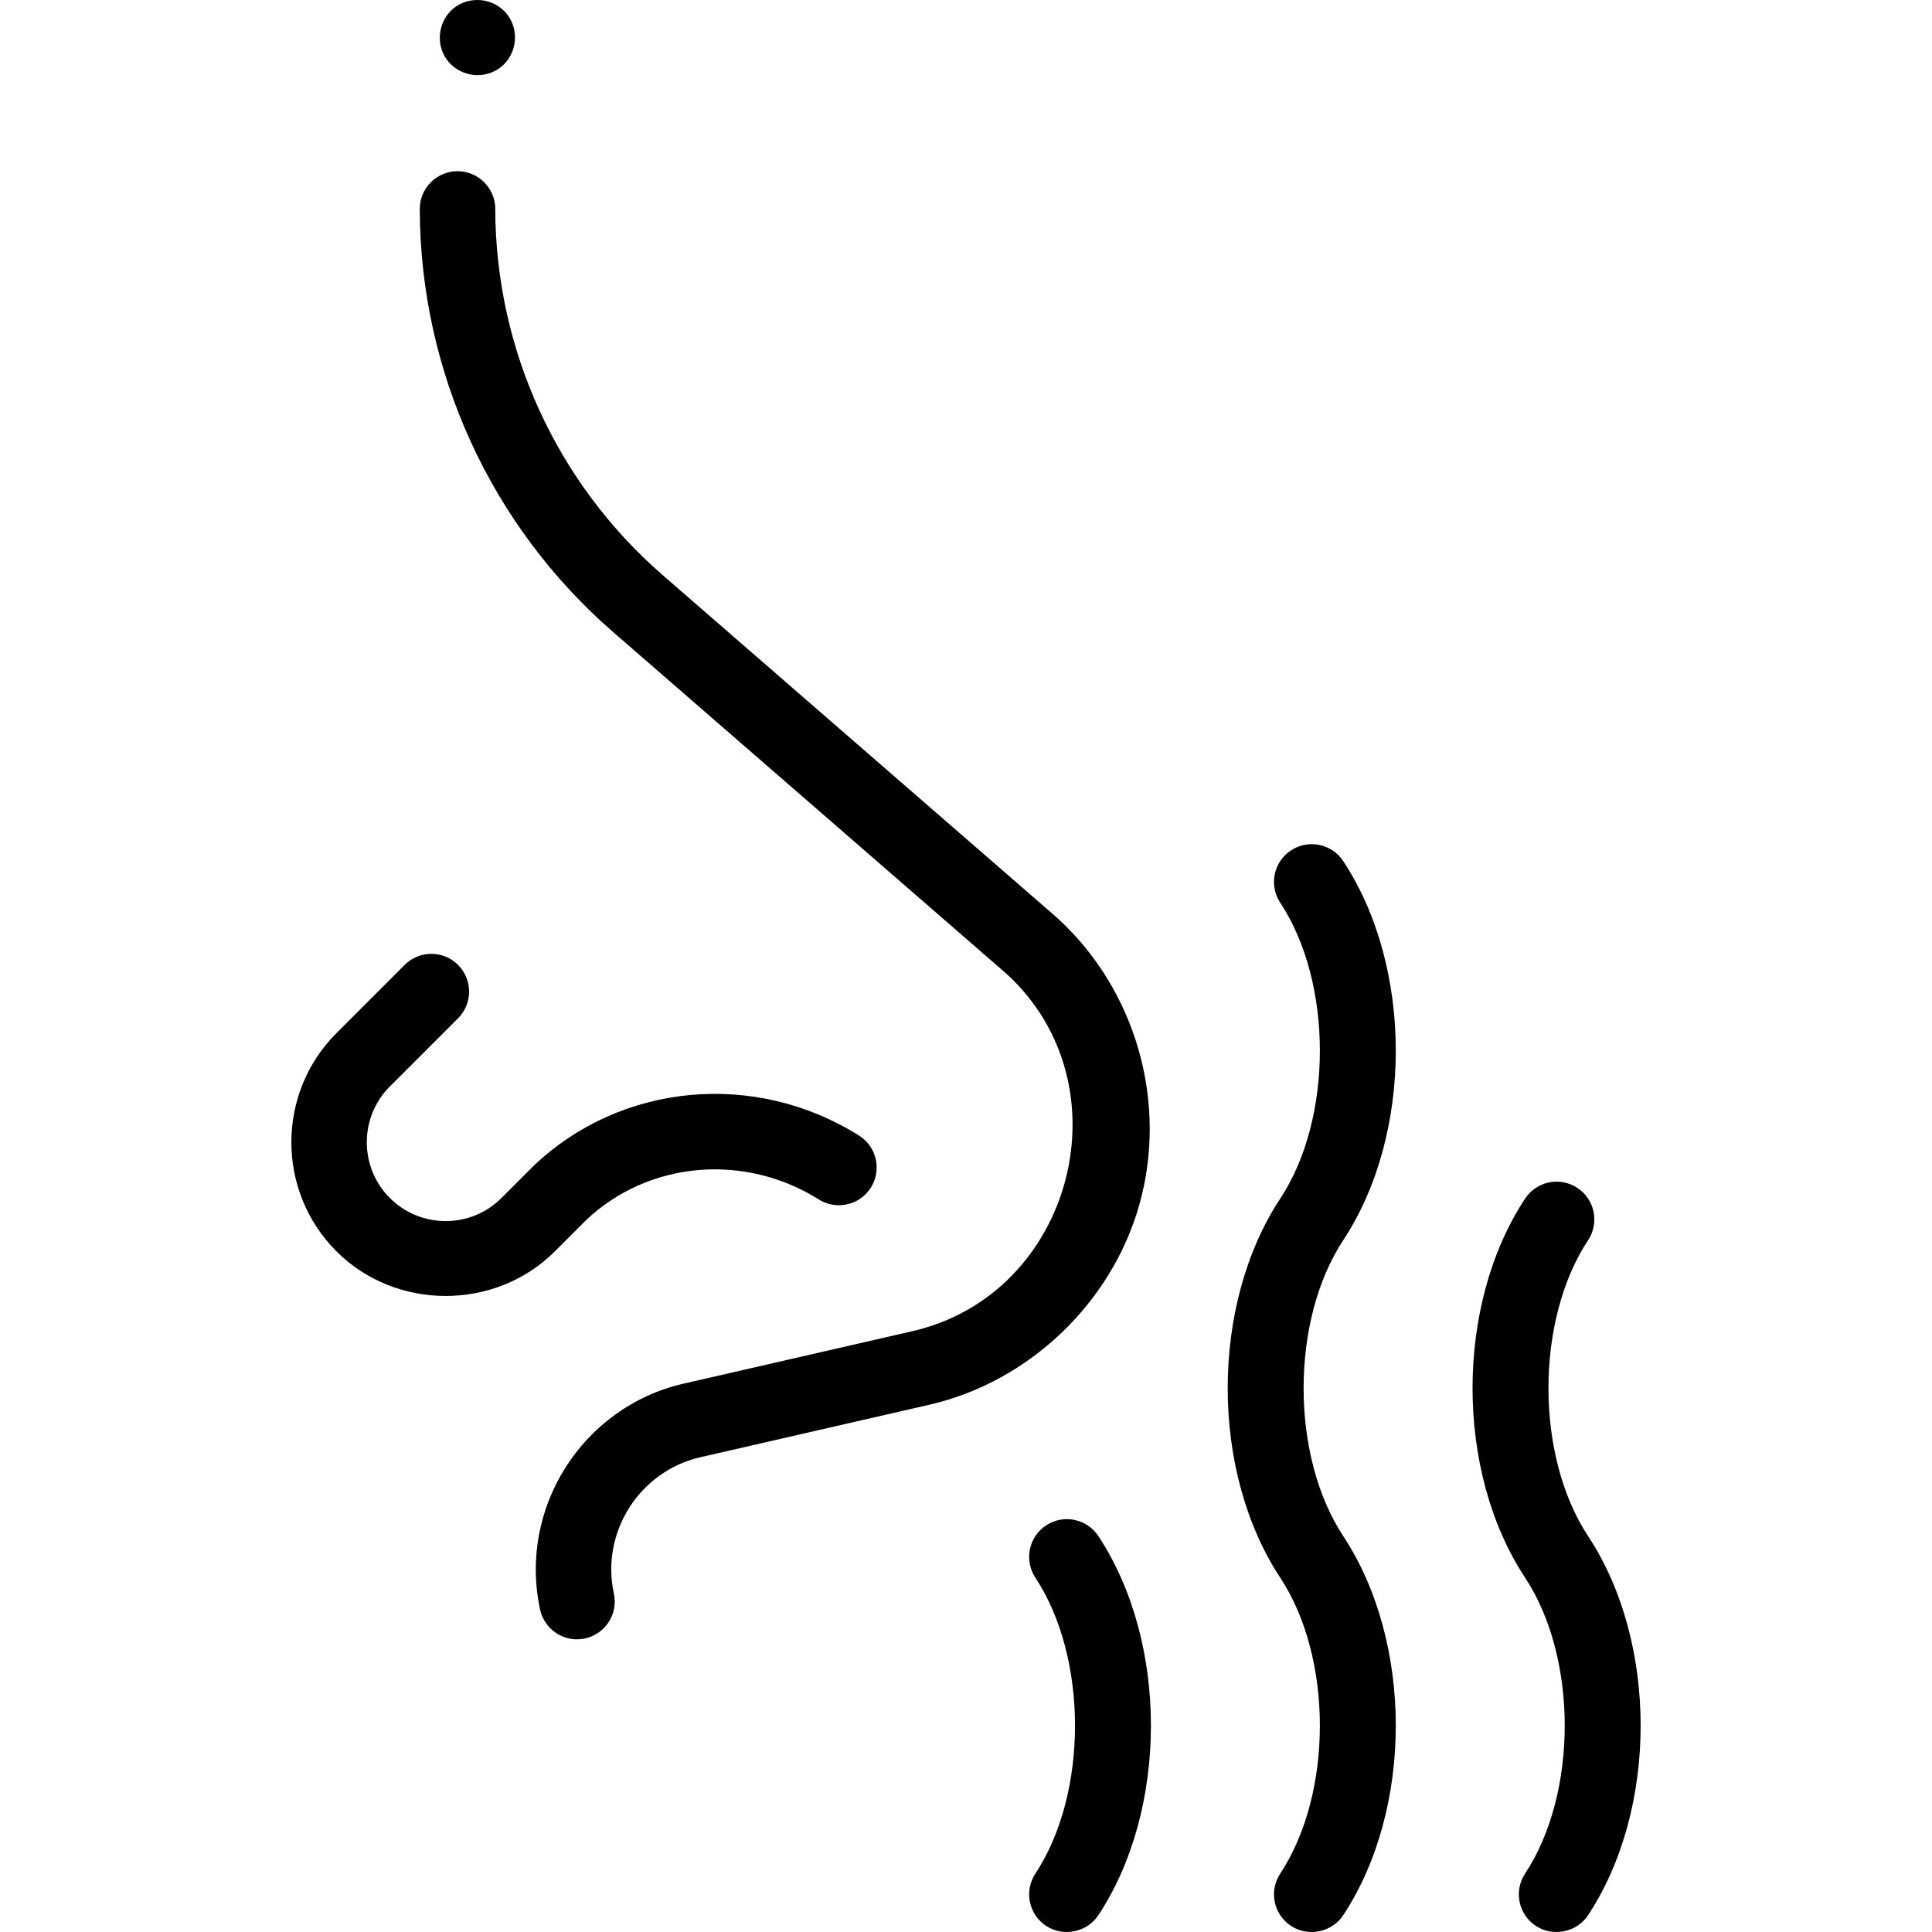
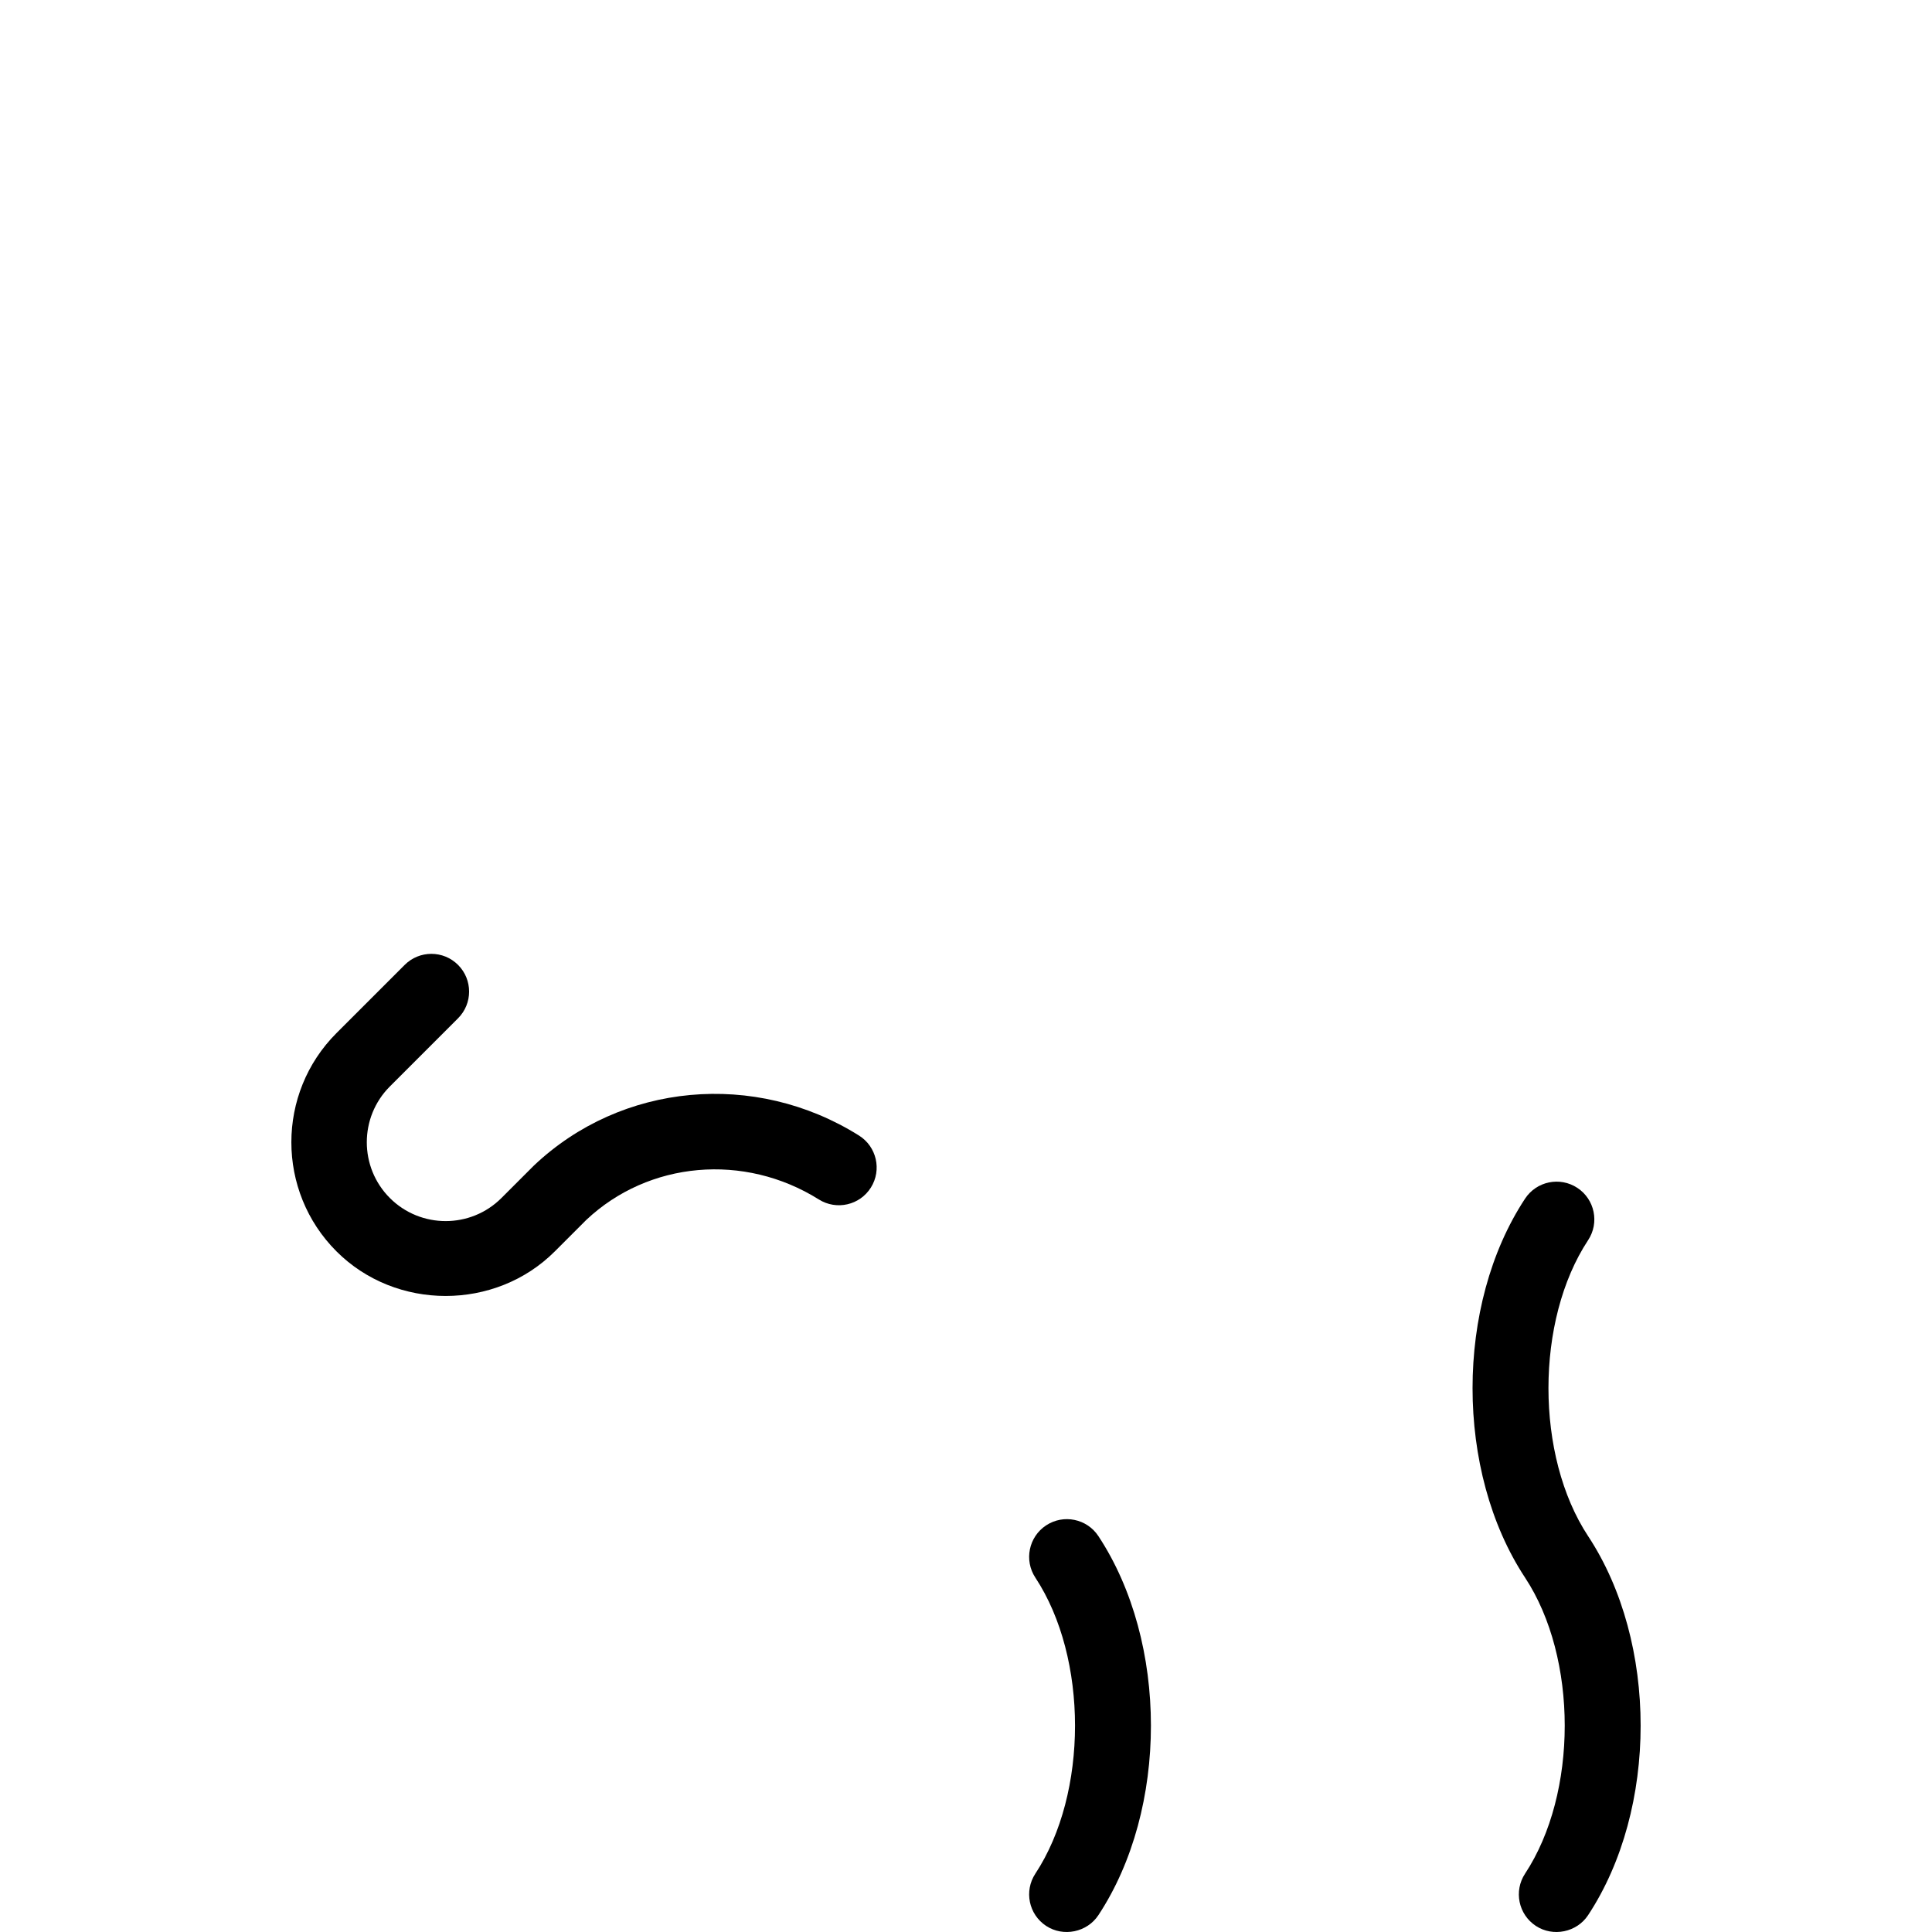
<svg xmlns="http://www.w3.org/2000/svg" id="Capa_1" height="512" viewBox="0 0 511.922 511.922" width="512">
  <g>
    <g>
-       <path d="m280.069 243.159c-.057-.051-.113-.102-.171-.152l-104.287-90.601c-28.122-24.431-44.299-59.81-44.384-97.064-.013-5.515-4.487-9.977-10-9.977-.008 0-.016 0-.023 0-5.523.013-9.99 4.5-9.977 10.023.099 43.032 18.785 83.896 51.268 112.116l104.197 90.523c32.227 29.438 17.652 84.935-24.929 94.695l-60.633 13.899c-26.804 6.144-43.858 33.004-38.017 59.876 1.018 4.682 5.16 7.878 9.762 7.878.704 0 1.418-.075 2.134-.23 5.397-1.173 8.821-6.5 7.648-11.896-3.525-16.216 6.766-32.426 22.941-36.134l60.633-13.899c26.369-6.044 48.283-26.912 55.641-52.957 7.68-27.18-.918-57.1-21.803-76.1z" />
-     </g>
+       </g>
    <g>
      <path d="m121.37 269.813c3.905-3.905 3.905-10.237 0-14.143-3.905-3.905-10.237-3.905-14.143 0l-18.065 18.065c-15.948 15.948-15.948 41.897 0 57.846 15.746 15.745 42.098 15.747 57.846 0l8.321-8.322c16.535-15.601 41.866-17.841 61.647-5.436 4.679 2.935 10.851 1.521 13.785-3.159 2.935-4.679 1.52-10.851-3.159-13.785-27.553-17.28-62.969-14.008-86.127 7.954-.064.061-.127.122-.19.185l-8.42 8.42c-8.149 8.15-21.411 8.15-29.561 0s-8.15-21.411 0-29.561z" />
    </g>
    <g>
      <path d="m277.19 510.304c4.549 2.998 10.853 1.705 13.853-2.847 18.558-28.159 18.558-72.273 0-100.431-3.039-4.611-9.241-5.887-13.853-2.847-4.611 3.039-5.886 9.241-2.847 13.853 14.007 21.253 14.007 57.166 0 78.419-3.039 4.613-1.765 10.814 2.847 13.853z" />
    </g>
    <g>
-       <path d="m339.222 418.032c14.008 21.254 14.008 57.166 0 78.419-3.039 4.611-1.765 10.813 2.847 13.853 4.549 2.998 10.853 1.705 13.853-2.847 18.559-28.159 18.559-72.273 0-100.431-14.007-21.254-14.007-57.166 0-78.42 18.559-28.158 18.559-72.272 0-100.431-3.039-4.612-9.241-5.887-13.853-2.847-4.611 3.039-5.886 9.241-2.847 13.853 14.008 21.254 14.008 57.166 0 78.419-18.558 28.159-18.558 72.274 0 100.432z" />
+       </g>
+     <g>
+       <path d="m417.954 314.754c-4.613-3.041-10.814-1.765-13.853 2.847-18.559 28.158-18.559 72.273 0 100.432 14.008 21.254 14.008 57.166 0 78.419-3.039 4.611-1.765 10.813 2.847 13.853 4.549 2.998 10.853 1.705 13.853-2.847 18.559-28.159 18.559-72.273 0-100.431-14.008-21.254-14.008-57.166 0-78.42 3.039-4.612 1.765-10.814-2.847-13.853" />
    </g>
    <g>
-       <path d="m417.954 314.754c-4.613-3.041-10.814-1.765-13.853 2.847-18.559 28.158-18.559 72.273 0 100.432 14.008 21.254 14.008 57.166 0 78.419-3.039 4.611-1.765 10.813 2.847 13.853 4.549 2.998 10.853 1.705 13.853-2.847 18.559-28.159 18.559-72.273 0-100.431-14.008-21.254-14.008-57.166 0-78.42 3.039-4.612 1.765-10.814-2.847-13.853z" />
-     </g>
-     <g>
-       <path d="m118.18 15.504c3.05 4.53 9.317 5.777 13.87 2.76 4.548-3.013 5.762-9.336 2.76-13.86-3.017-4.548-9.341-5.76-13.87-2.76-4.537 3.007-5.769 9.344-2.76 13.86z" />
-     </g>
+       </g>
  </g>
</svg>